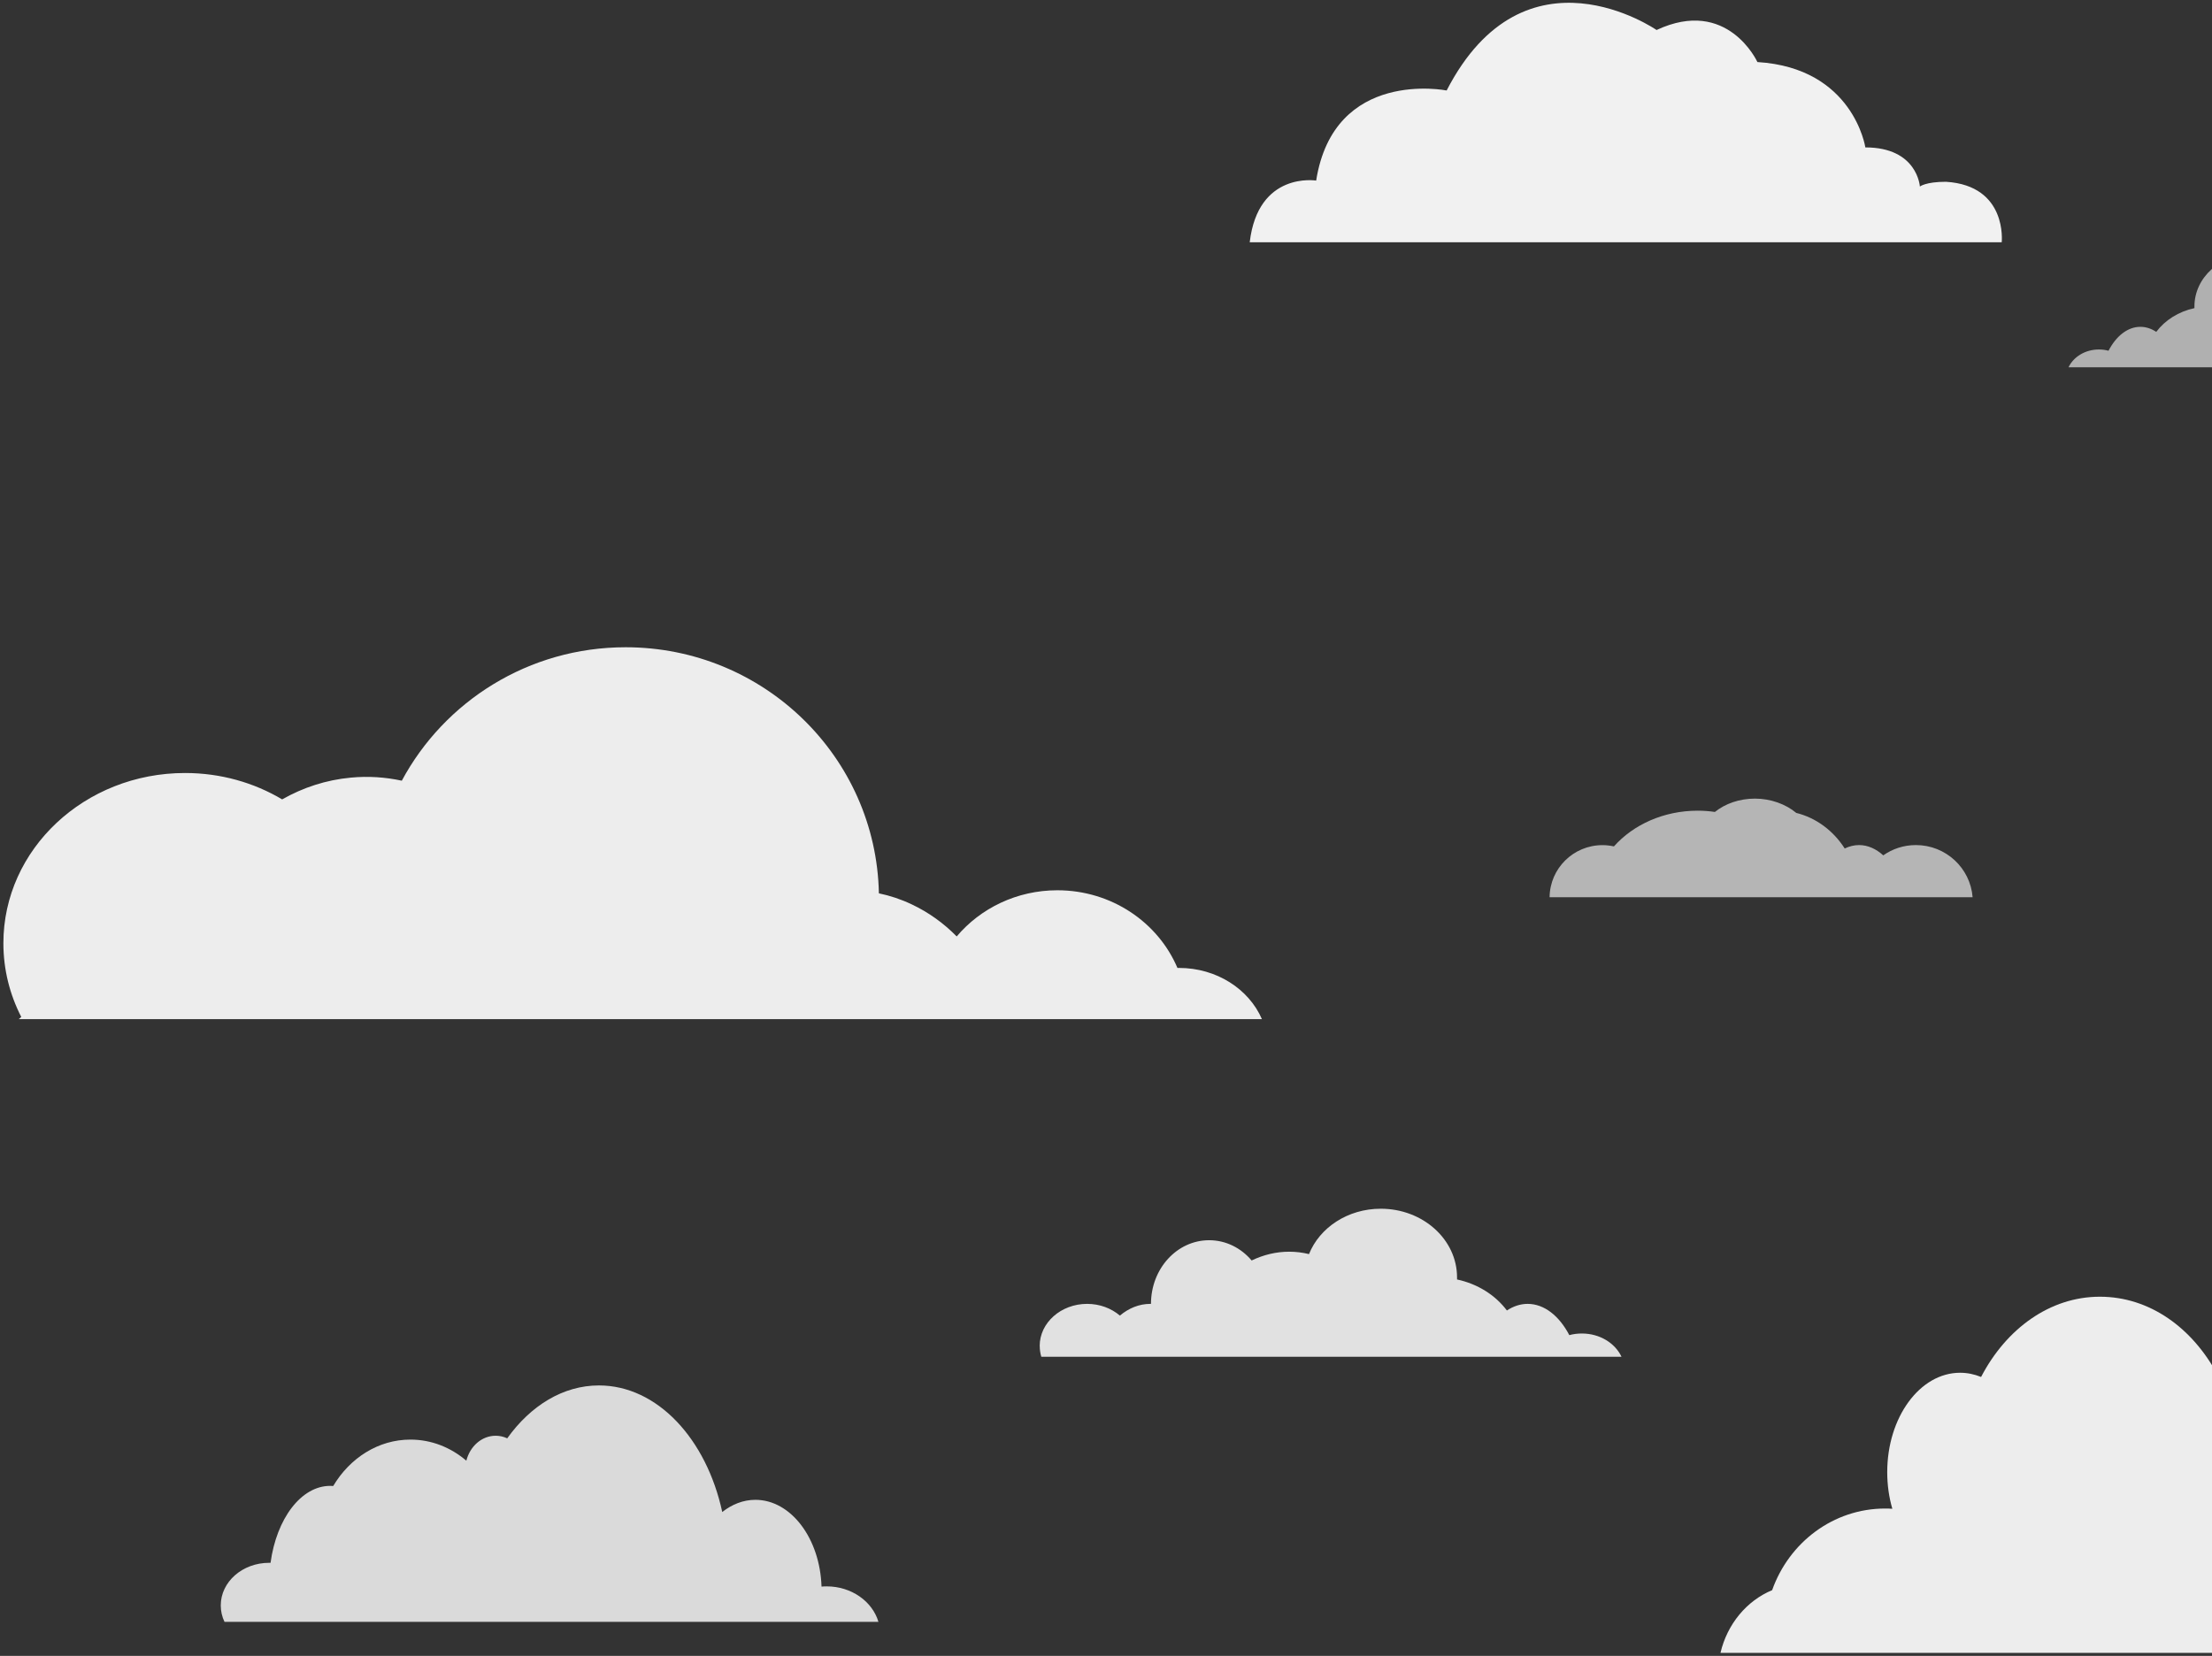
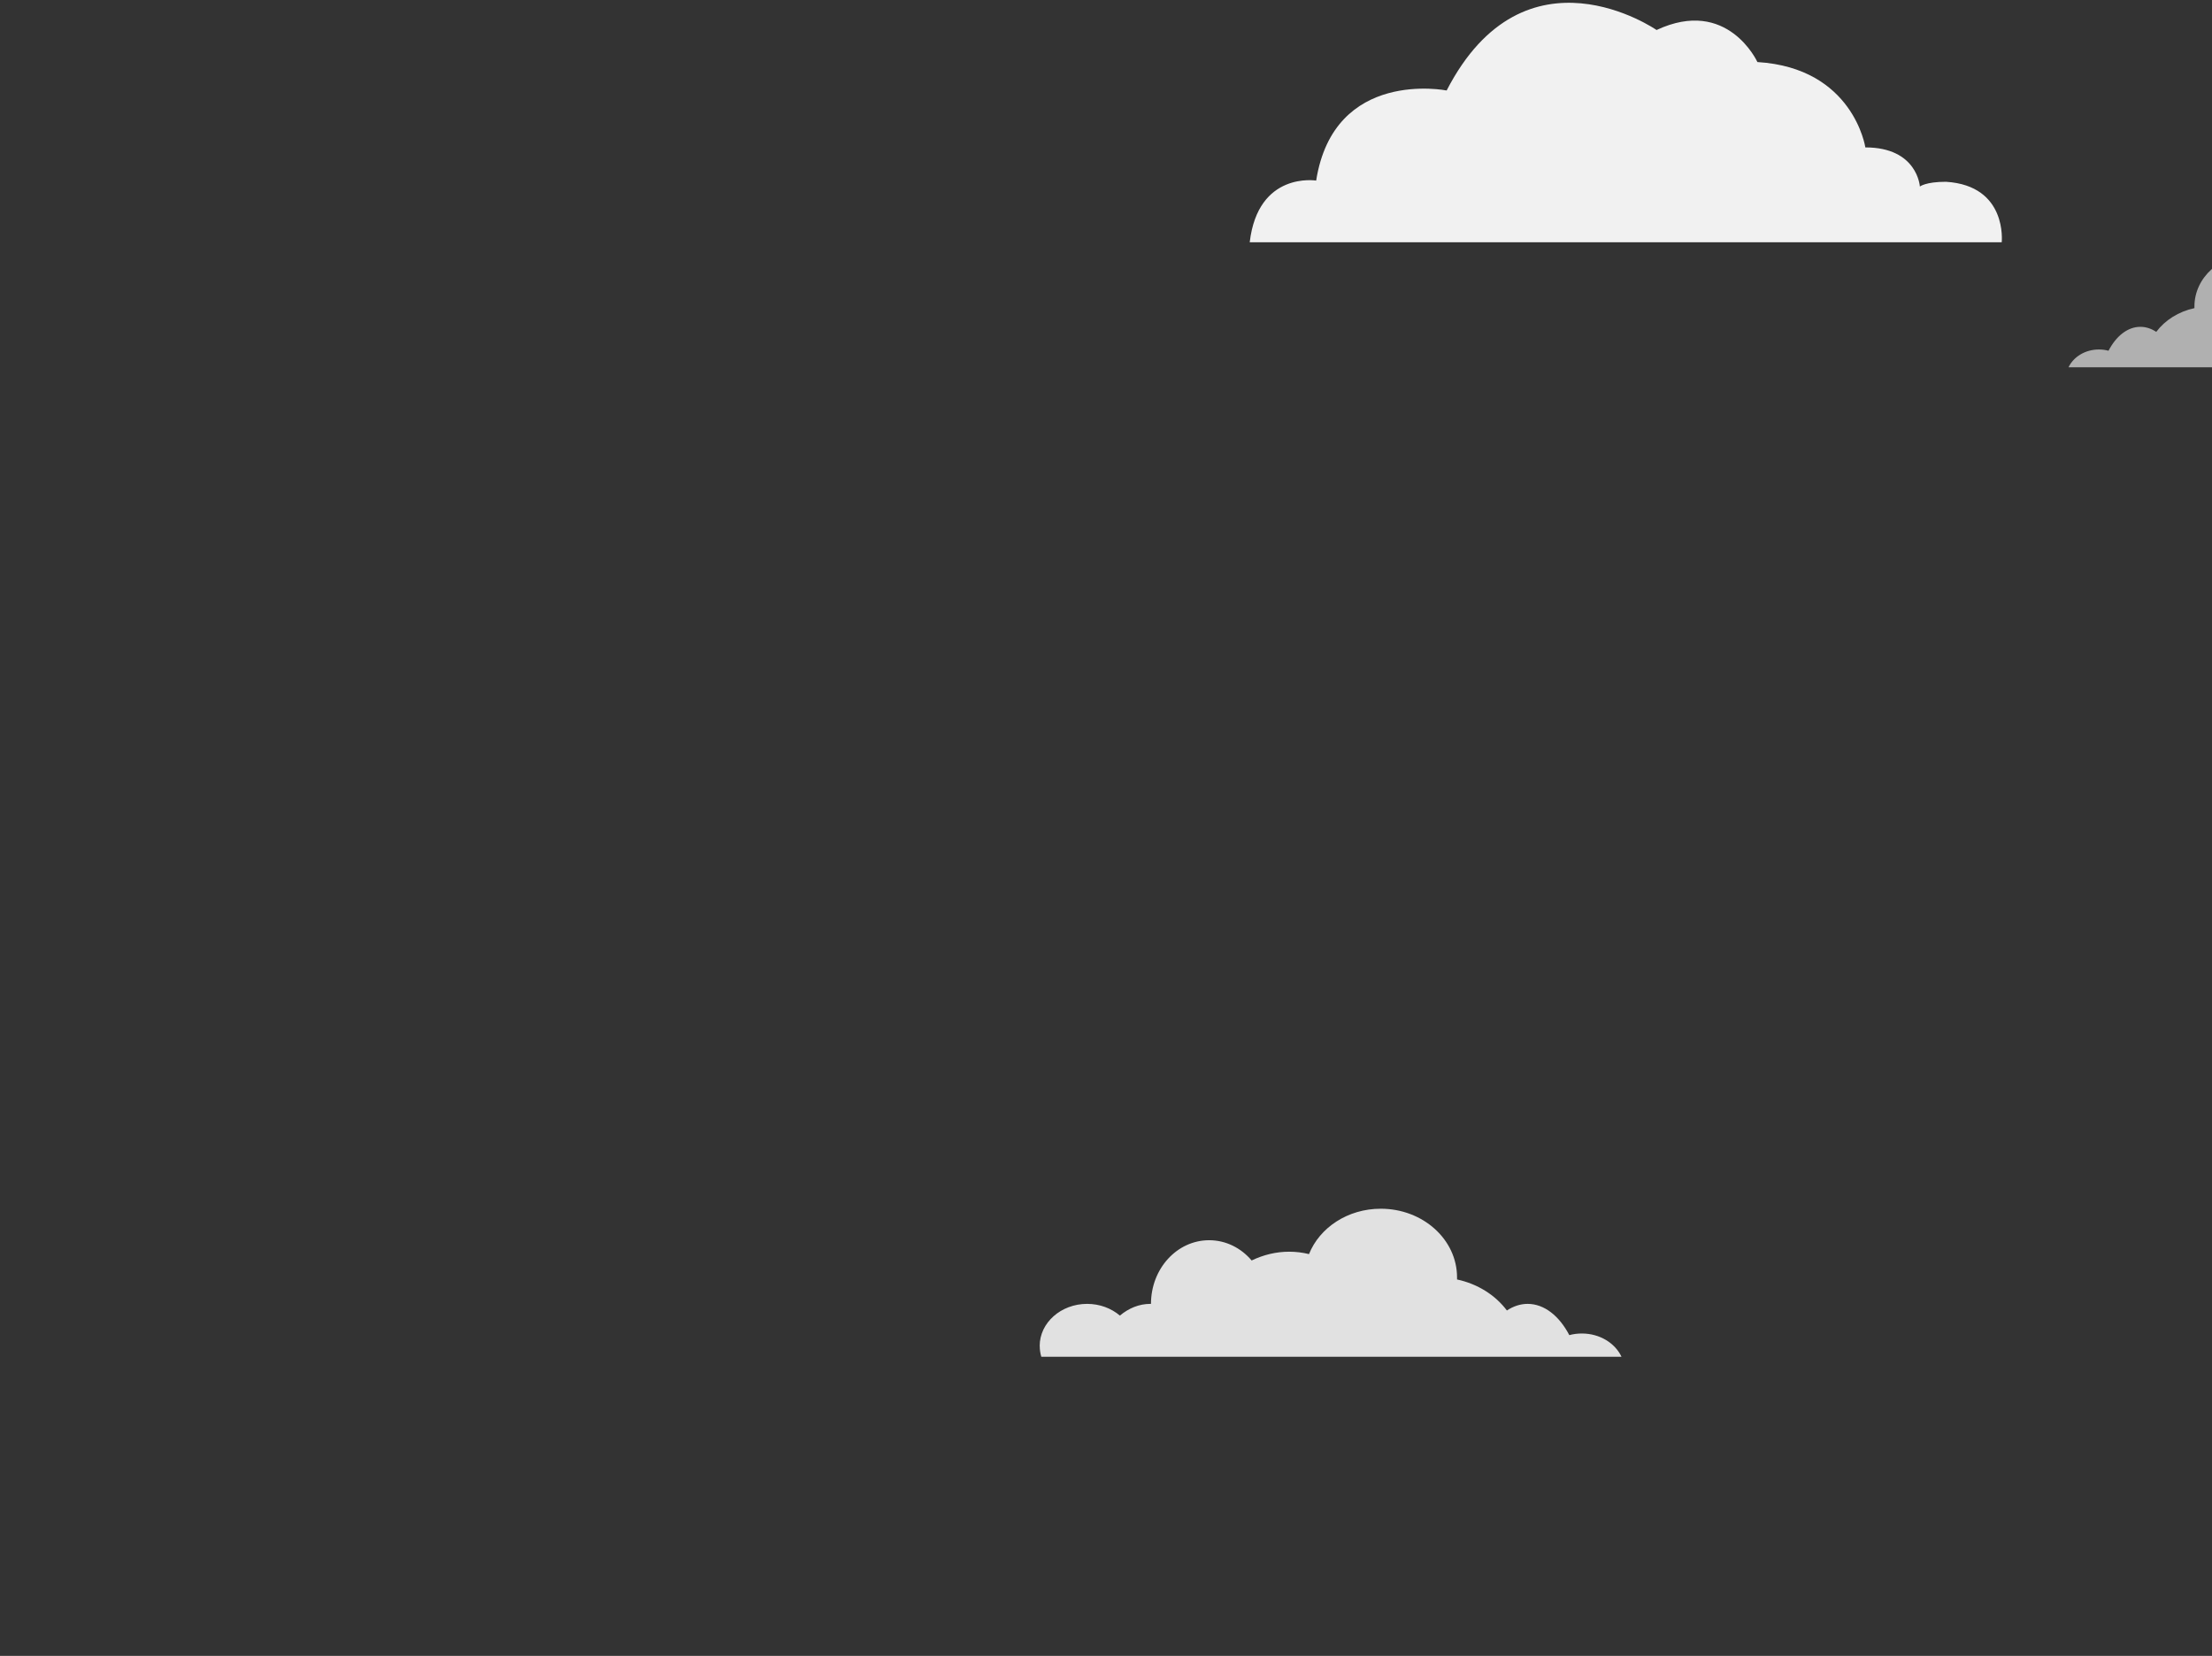
<svg xmlns="http://www.w3.org/2000/svg" width="601" height="450" viewBox="0 0 601 450" fill="none">
  <rect x="0" y="0" width="601" height="450" fill="#333333" stroke="none" />
  <g opacity="0.85">
    <path d="M282.48 365.786C282.48 359.464 288.264 354.335 295.371 354.335C298.818 354.335 301.955 355.544 304.275 357.52C306.693 355.495 309.519 354.335 312.558 354.335C312.607 354.335 312.656 354.335 312.721 354.335C312.721 344.763 319.795 337.037 328.52 337.037C333.078 337.037 337.195 339.144 340.07 342.542C343.272 341.006 346.703 340.157 350.281 340.157C352.111 340.157 353.908 340.385 355.656 340.81C358.532 333.623 366.178 328.478 375.147 328.478C386.6 328.478 395.879 336.824 395.879 347.132C395.879 347.311 395.879 347.507 395.879 347.703C401.499 348.912 406.303 351.967 409.423 356.132C411.155 354.989 413.066 354.335 415.06 354.335C419.601 354.335 423.669 357.635 426.382 362.829C427.46 362.535 428.603 362.388 429.796 362.388C434.648 362.388 438.814 364.985 440.562 368.71H282.922C282.644 367.778 282.497 366.798 282.497 365.802L282.48 365.786Z" fill="white" />
  </g>
  <g opacity="0.61">
    <path d="M683.044 97.588C683.044 92.737 678.617 88.817 673.176 88.817C670.53 88.817 668.128 89.748 666.363 91.251C664.517 89.699 662.344 88.817 660.024 88.817C659.975 88.817 659.943 88.817 659.91 88.817C659.91 81.499 654.502 75.569 647.804 75.569C644.308 75.569 641.171 77.186 638.965 79.784C636.515 78.608 633.884 77.97 631.14 77.97C629.735 77.97 628.362 78.15 627.023 78.46C624.817 72.956 618.968 69.019 612.09 69.019C603.317 69.019 596.226 75.406 596.226 83.296C596.226 83.442 596.226 83.59 596.226 83.737C591.913 84.668 588.237 87.004 585.852 90.189C584.529 89.307 583.058 88.817 581.539 88.817C578.059 88.817 574.939 91.349 572.88 95.318C572.063 95.089 571.181 94.975 570.266 94.975C566.557 94.975 563.372 96.968 562.016 99.81H682.734C682.946 99.107 683.06 98.356 683.06 97.588H683.044Z" fill="white" />
  </g>
  <g opacity="0.82">
-     <path d="M238.648 440.745H60.993C60.34 439.373 59.98 437.87 59.98 436.286C59.98 429.883 65.862 424.704 73.132 424.704C73.263 424.704 73.394 424.704 73.508 424.704C75.125 412.747 81.775 403.796 89.715 403.796C89.993 403.796 90.27 403.796 90.532 403.829C95.073 396.217 102.768 391.219 111.509 391.219C117.211 391.219 122.472 393.342 126.703 396.952C127.7 393.032 130.885 390.173 134.676 390.173C135.787 390.173 136.832 390.418 137.812 390.876C144.151 382.006 152.974 376.501 162.727 376.501C178.558 376.501 191.939 391.006 196.236 410.902C198.882 408.811 201.954 407.586 205.237 407.586C214.893 407.586 222.784 418.056 223.209 431.173C223.666 431.124 224.14 431.108 224.614 431.108C231.361 431.108 237.03 435.208 238.664 440.729L238.648 440.745Z" fill="white" />
-   </g>
+     </g>
  <g opacity="0.91">
-     <path d="M727.287 449.174H467.455C469.285 441.349 474.595 434.995 481.489 432.137C486.064 419.2 498.072 409.954 512.187 409.954C512.857 409.954 513.494 409.971 514.148 410.02C513.249 406.932 512.759 403.584 512.759 400.072C512.759 385.158 521.63 373.055 532.56 373.055C534.537 373.055 536.448 373.463 538.262 374.198C545.075 361.081 556.968 352.391 570.529 352.391C584.089 352.391 595.705 360.869 602.55 373.692C612.565 375.407 621.387 380.536 627.726 387.837C630.765 386.498 634.065 385.763 637.48 385.763C639.963 385.763 642.381 386.155 644.668 386.874C650.223 378.445 658.768 373.038 668.341 373.038C685.104 373.038 698.697 389.569 698.697 409.938C698.697 411.964 698.566 413.94 698.304 415.867C706.245 418.154 712.126 426.452 712.126 436.351C712.126 437.086 712.093 437.805 712.028 438.524C718.498 440.729 723.856 444.486 727.271 449.19L727.287 449.174Z" fill="white" />
-   </g>
+     </g>
  <g opacity="0.91">
-     <path d="M5.102 276.958C5.331 276.746 5.56 276.55 5.772 276.354C2.668 270.294 0.92 263.515 0.92 256.328C0.92 230.78 23.008 210.068 50.276 210.068C59.98 210.068 69.031 212.698 76.661 217.239C82.314 214.021 88.603 211.947 95.318 211.326C100.056 210.869 104.712 211.195 109.172 212.159C120.739 190.597 143.628 175.896 169.981 175.896C207.541 175.896 238.043 205.707 238.794 242.77C241.784 243.391 244.774 244.371 247.698 245.759C252.338 247.948 256.439 250.921 259.935 254.482C266.389 246.837 276.256 241.937 287.284 241.937C302.021 241.937 314.65 250.66 319.91 263.041C320.057 263.041 320.172 263.041 320.319 263.041C330.579 263.041 339.336 268.807 342.865 276.958H5.102Z" fill="white" />
-   </g>
+     </g>
  <g opacity="0.64">
-     <path d="M535.958 243.832H421.023C421.105 235.991 427.509 229.67 435.4 229.67C436.462 229.67 437.492 229.8 438.505 230.013C443.765 224.116 451.999 220.31 461.263 220.31C462.847 220.31 464.416 220.424 465.935 220.653C468.745 218.399 472.585 217.027 476.832 217.027C481.08 217.027 485.214 218.529 488.04 220.914C493.464 222.254 498.137 225.766 501.208 230.584C502.433 229.996 503.74 229.653 505.096 229.653C507.514 229.653 509.753 230.699 511.68 232.447C514.196 230.682 517.235 229.653 520.552 229.653C528.671 229.653 535.337 235.893 535.958 243.815V243.832Z" fill="white" />
-   </g>
+     </g>
  <path opacity="0.93" d="M339.565 65.834H543.866C543.866 65.834 545.516 50.447 528.721 49.401C523.166 49.401 521.631 50.692 521.631 50.692C521.631 50.692 520.993 40.058 506.813 40.058C506.813 40.058 503.594 18.464 477.487 16.863C477.487 16.863 469.4 -0.877 450.089 8.156C450.089 8.156 414.326 -16.656 393.054 24.589C393.054 24.589 362.438 18.464 357.602 49.075C357.602 49.075 341.82 46.494 339.549 65.834H339.565Z" fill="white" />
</svg>